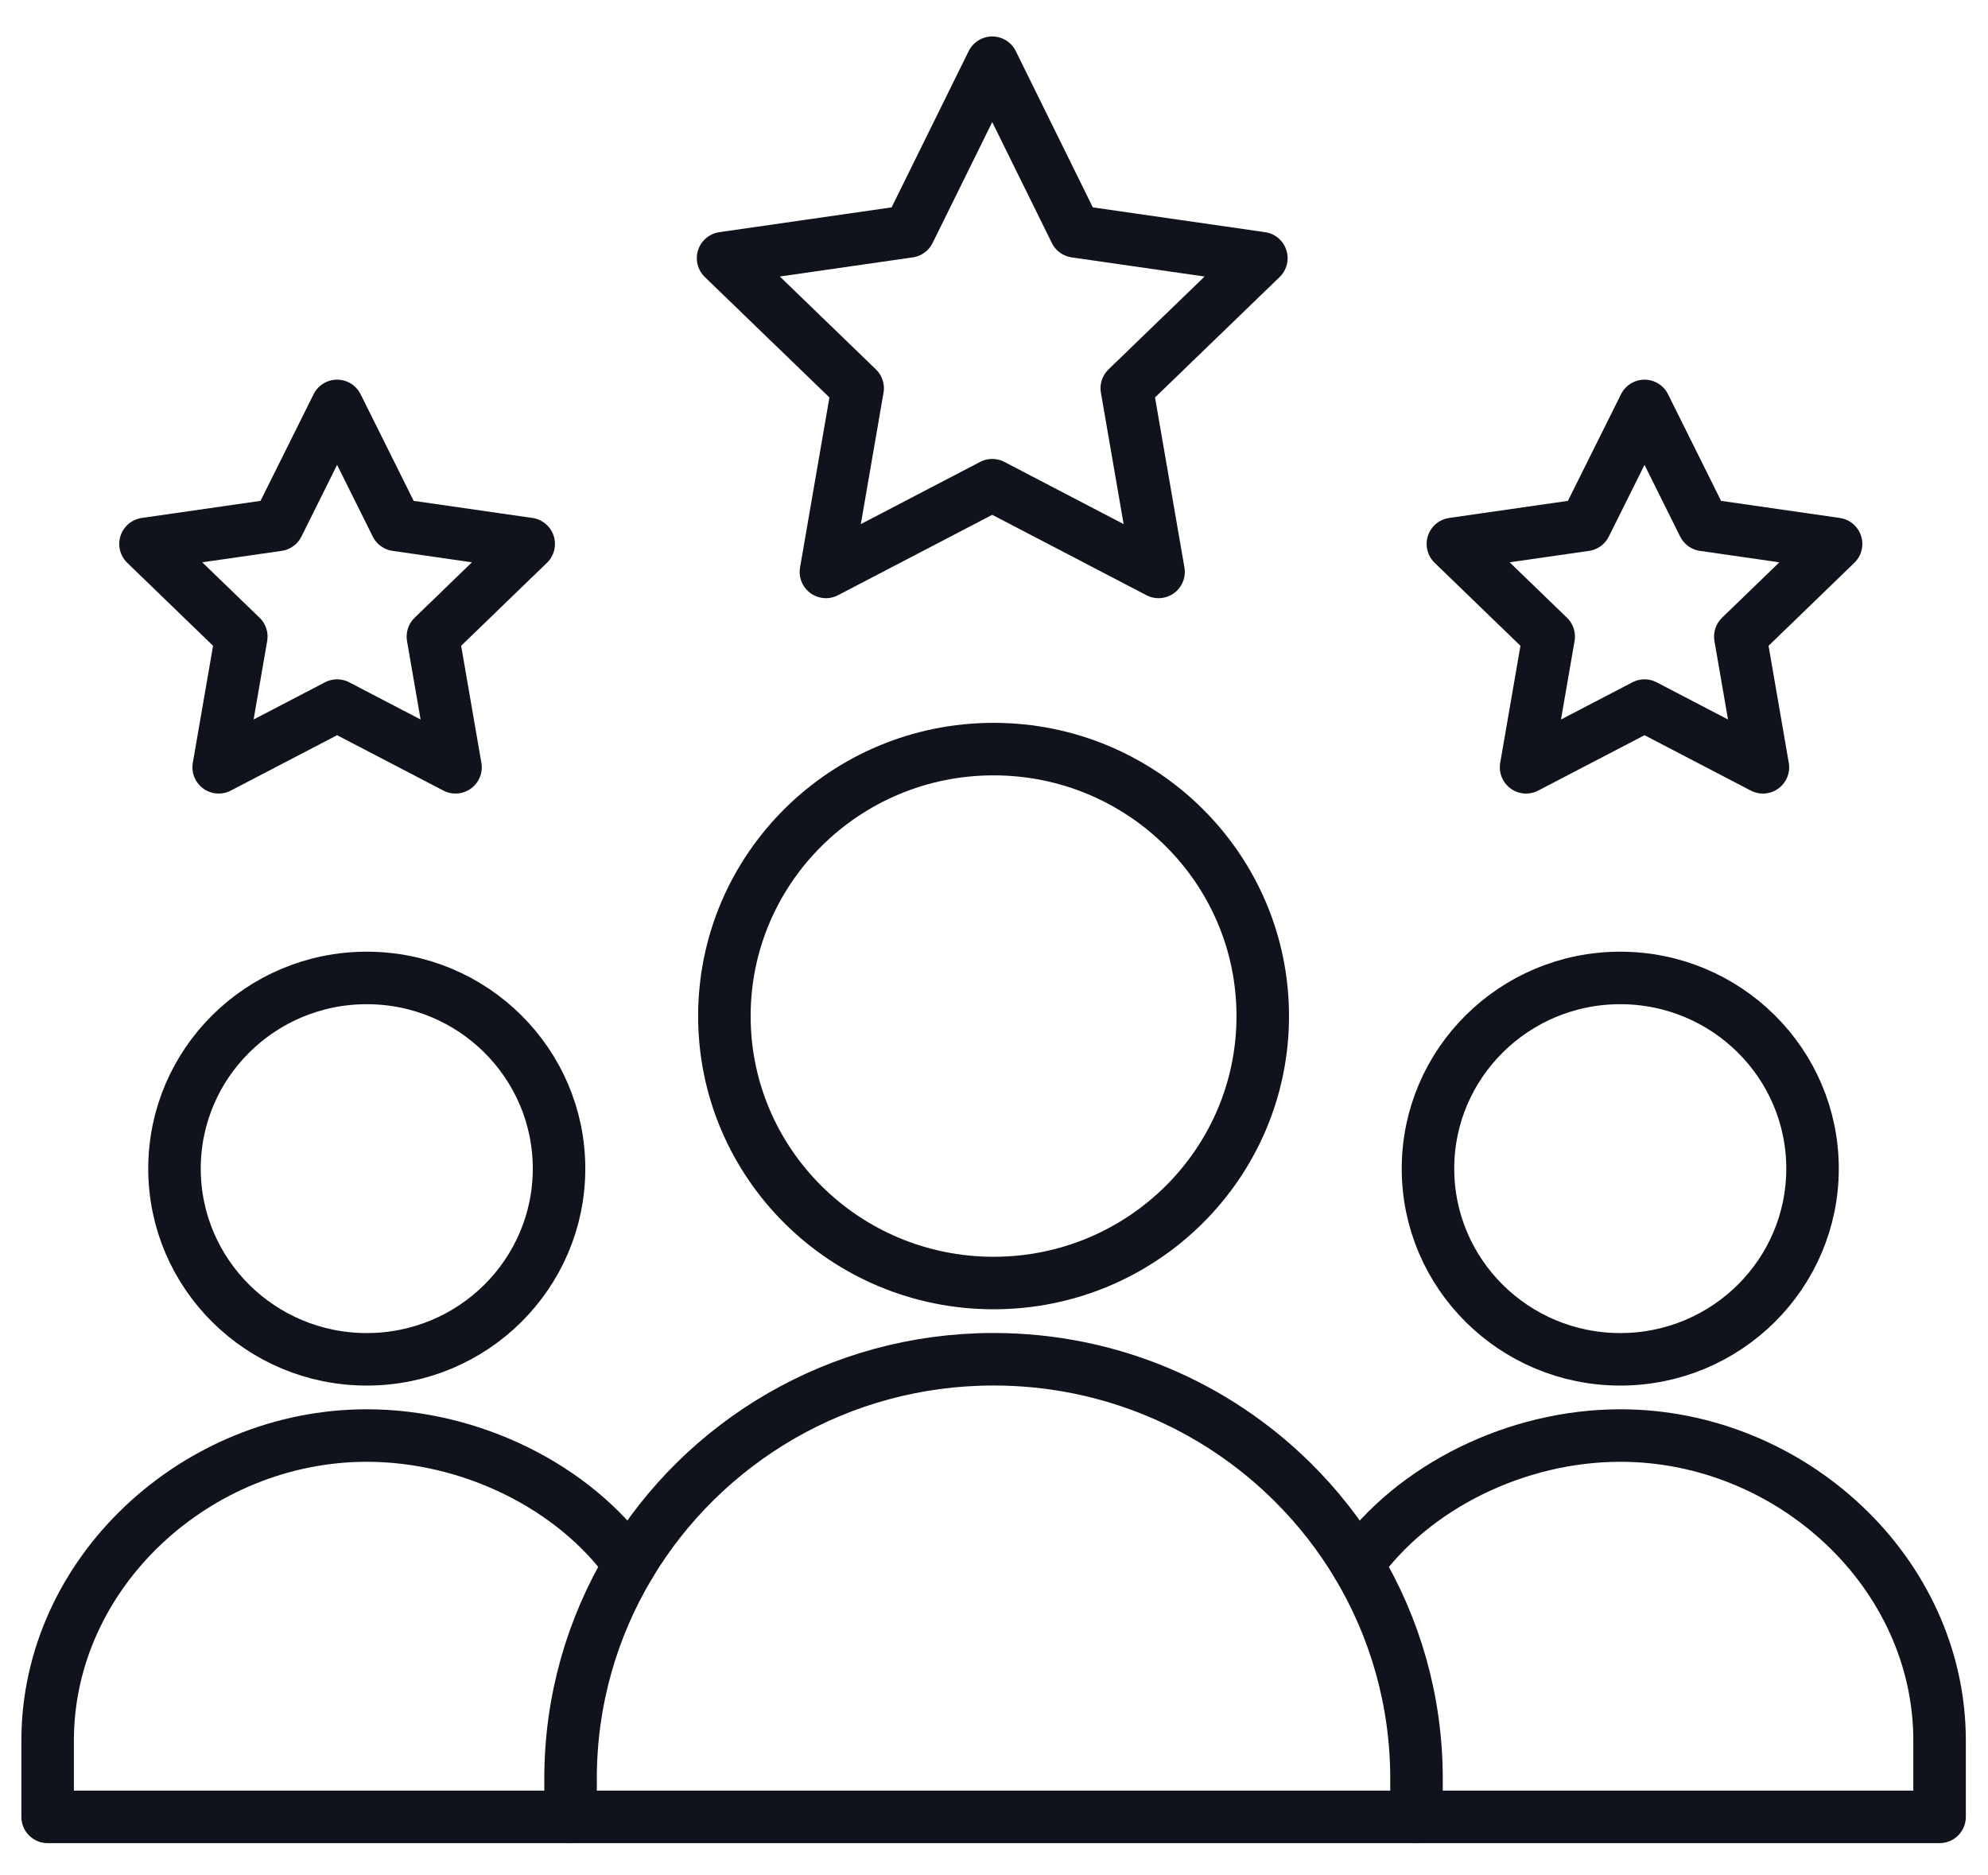
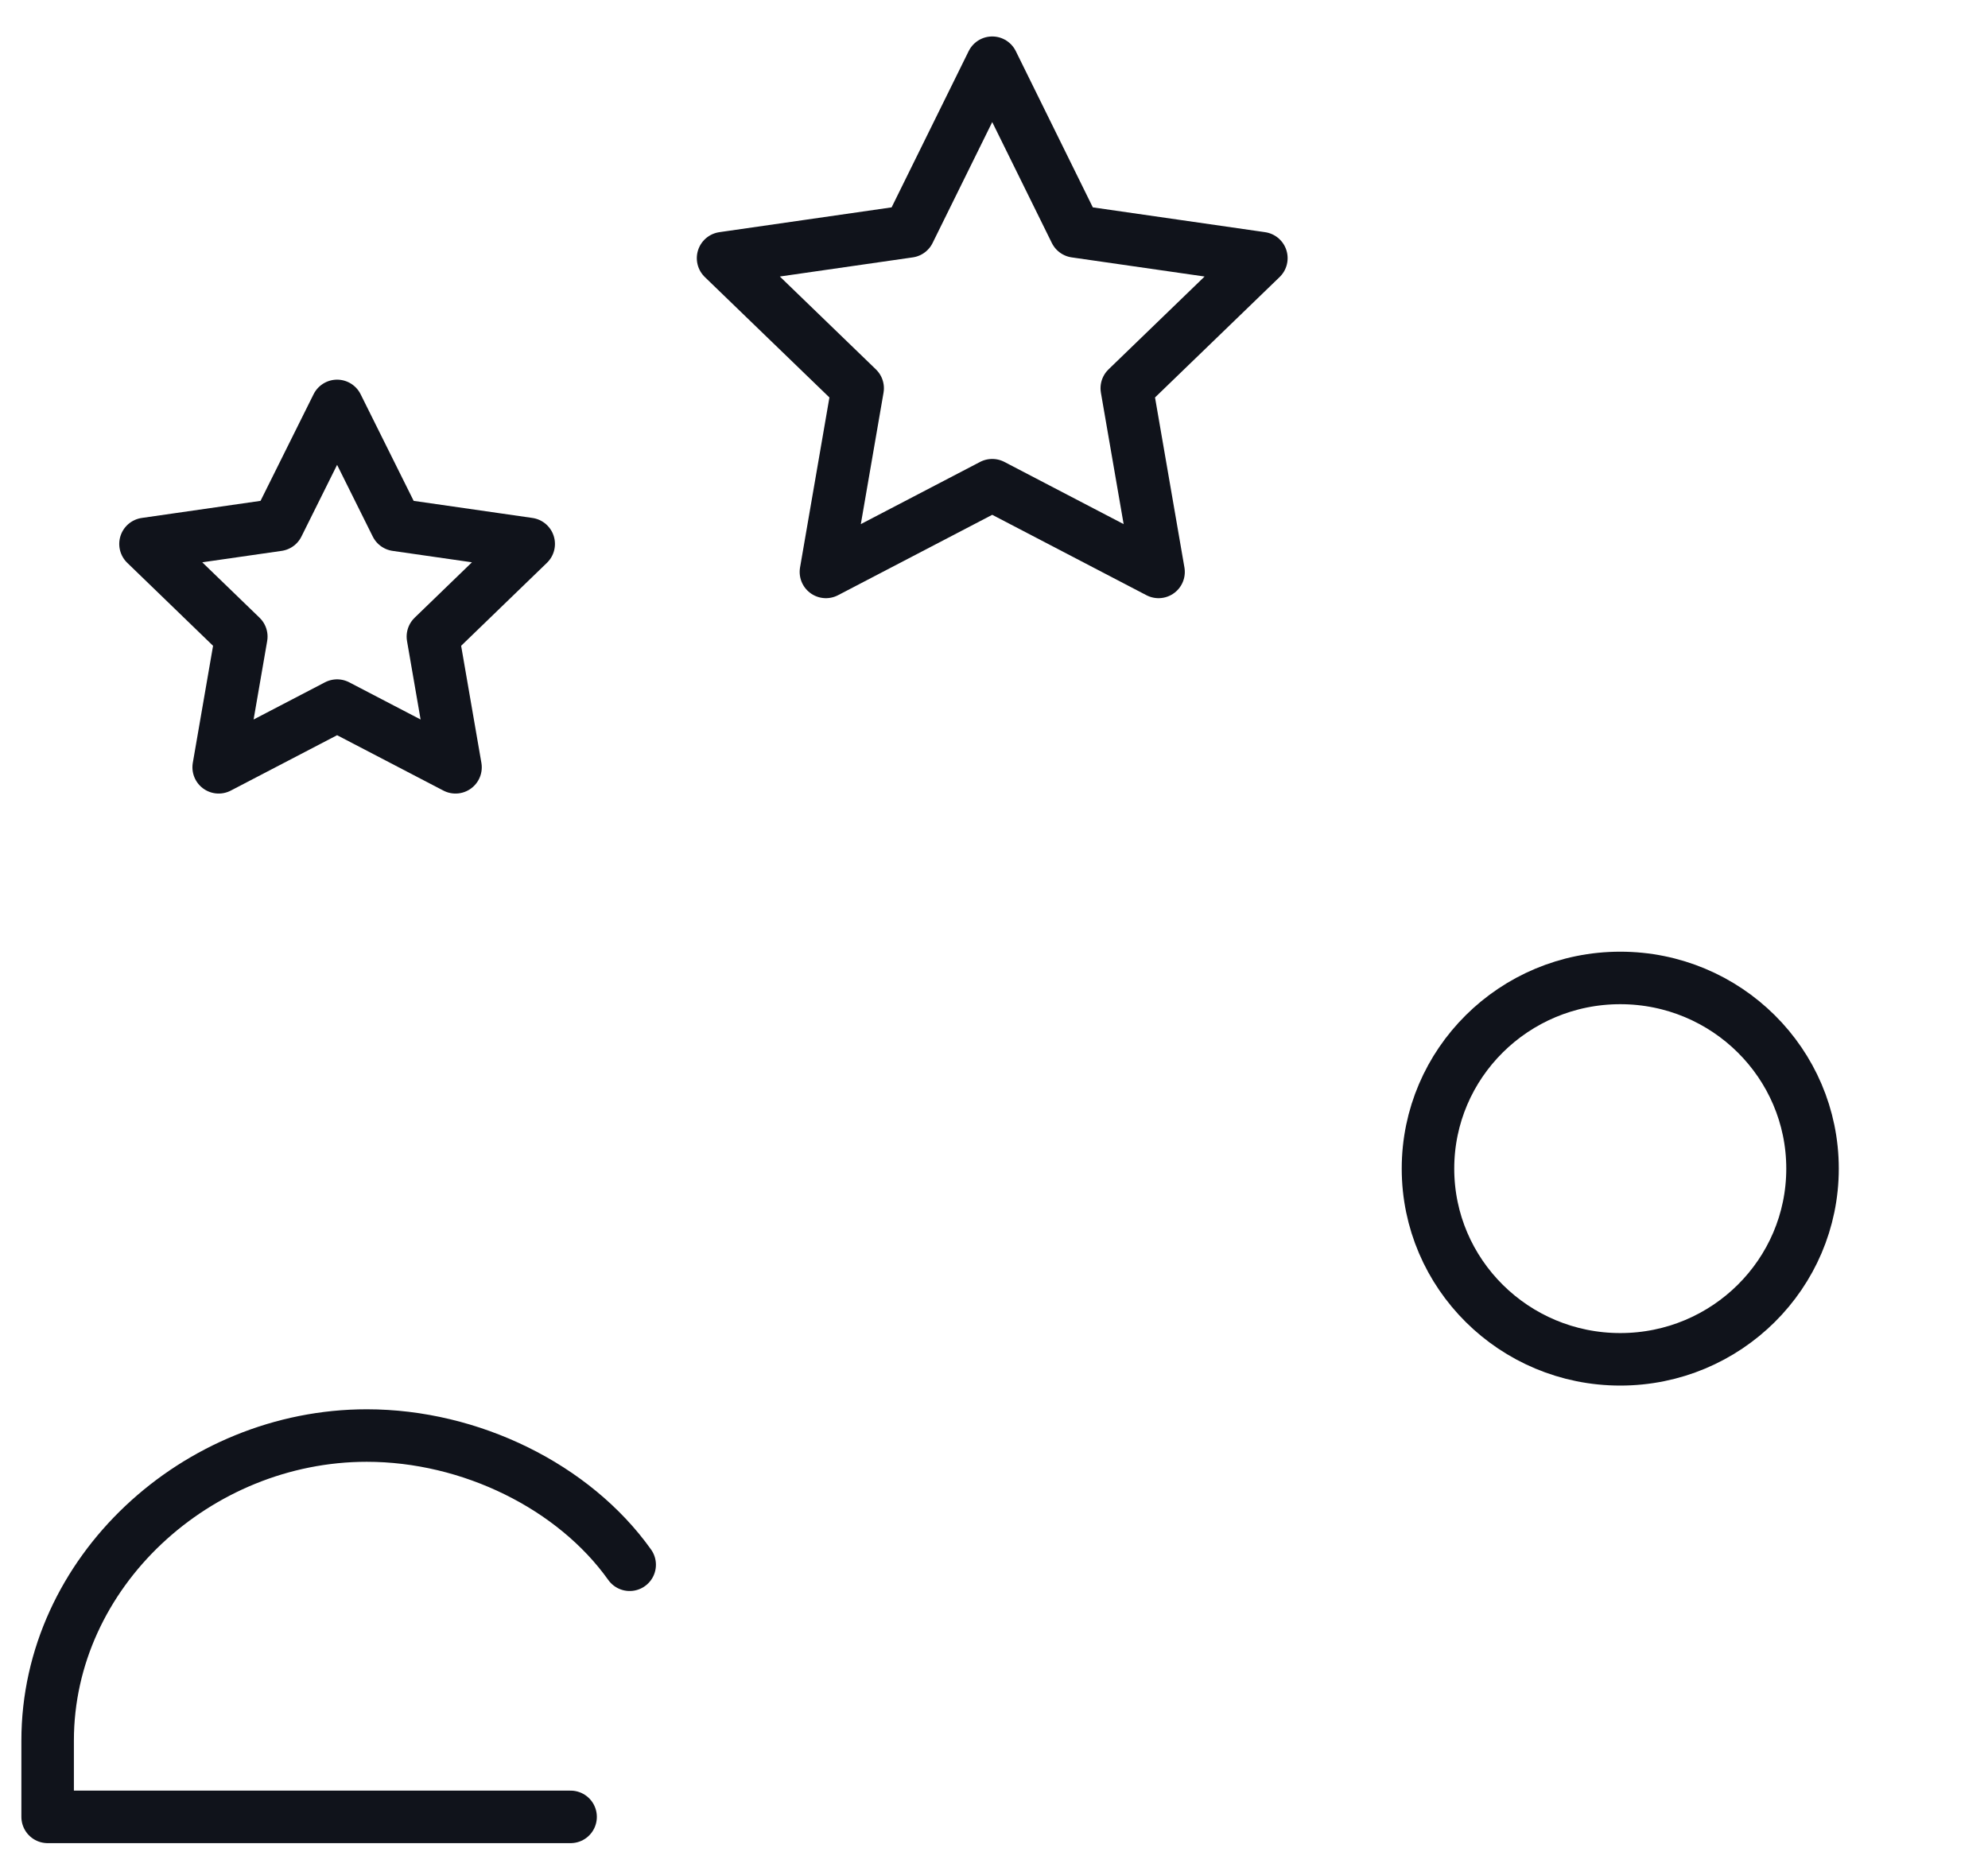
<svg xmlns="http://www.w3.org/2000/svg" width="53" height="50" viewBox="0 0 53 50" fill="none">
  <g clip-path="url(#clip0_3265_14594)">
    <path d="M48.322 31.157C48.322 33.964 46.027 36.241 43.196 36.241C40.366 36.241 38.07 33.964 38.07 31.157C38.07 28.35 40.366 26.073 43.196 26.073C46.027 26.073 48.322 28.35 48.322 31.157Z" stroke="#10131B" stroke-width="1.4" stroke-miterlimit="10" stroke-linecap="round" stroke-linejoin="round" />
    <path d="M15.212 48.44H1.27V46.407C1.27 41.915 5.249 38.273 9.778 38.273C12.547 38.273 15.303 39.633 16.787 41.718" stroke="#10131B" stroke-width="1.4" stroke-miterlimit="10" stroke-linecap="round" stroke-linejoin="round" />
-     <path d="M36.191 41.718C37.676 39.634 40.431 38.273 43.2 38.273C47.73 38.273 51.709 41.915 51.709 46.407V48.44H37.767" stroke="#10131B" stroke-width="1.4" stroke-miterlimit="10" stroke-linecap="round" stroke-linejoin="round" />
-     <path d="M14.904 31.157C14.904 33.964 12.609 36.241 9.778 36.241C6.948 36.241 4.652 33.964 4.652 31.157C4.652 28.35 6.948 26.073 9.778 26.073C12.609 26.073 14.904 28.35 14.904 31.157Z" stroke="#10131B" stroke-width="1.4" stroke-miterlimit="10" stroke-linecap="round" stroke-linejoin="round" />
-     <path d="M33.665 27.09C33.665 31.02 30.452 34.207 26.489 34.207C22.525 34.207 19.312 31.02 19.312 27.09C19.312 23.159 22.525 19.972 26.489 19.972C30.452 19.972 33.665 23.159 33.665 27.09Z" stroke="#10131B" stroke-width="1.4" stroke-miterlimit="10" stroke-linecap="round" stroke-linejoin="round" />
    <path d="M26.453 1.672L24.235 6.169L19.277 6.883L22.865 10.351L22.019 15.248L26.453 12.936C28.118 13.804 29.269 14.404 30.887 15.248L30.04 10.351L33.628 6.883L28.67 6.169L26.453 1.672Z" stroke="#10131B" stroke-width="1.4" stroke-miterlimit="10" stroke-linecap="round" stroke-linejoin="round" />
-     <path d="M43.843 18.812L46.999 20.457L46.397 16.972L48.95 14.502L45.42 13.994L43.843 10.822L42.264 13.994L38.734 14.502L41.288 16.972L40.685 20.457L43.843 18.812Z" stroke="#10131B" stroke-width="1.4" stroke-miterlimit="10" stroke-linecap="round" stroke-linejoin="round" />
    <path d="M8.987 18.812L12.144 20.457L11.541 16.972L14.095 14.502L10.565 13.994L8.987 10.822L7.409 13.994L3.879 14.502L6.433 16.972L5.83 20.457L8.987 18.812Z" stroke="#10131B" stroke-width="1.4" stroke-miterlimit="10" stroke-linecap="round" stroke-linejoin="round" />
-     <path d="M37.764 48.44H15.211V47.423C15.211 45.339 15.786 43.388 16.787 41.718C18.753 38.438 22.361 36.239 26.488 36.239C29.602 36.239 32.421 37.491 34.461 39.515C35.125 40.173 35.706 40.912 36.189 41.718C37.189 43.388 37.764 45.339 37.764 47.423V48.44Z" stroke="#10131B" stroke-width="1.4" stroke-miterlimit="10" stroke-linecap="round" stroke-linejoin="round" />
  </g>
  <defs>
    <clipPath id="clip0_3265_14594">
      <rect width="53" height="50" fill="white" />
    </clipPath>
  </defs>
</svg>